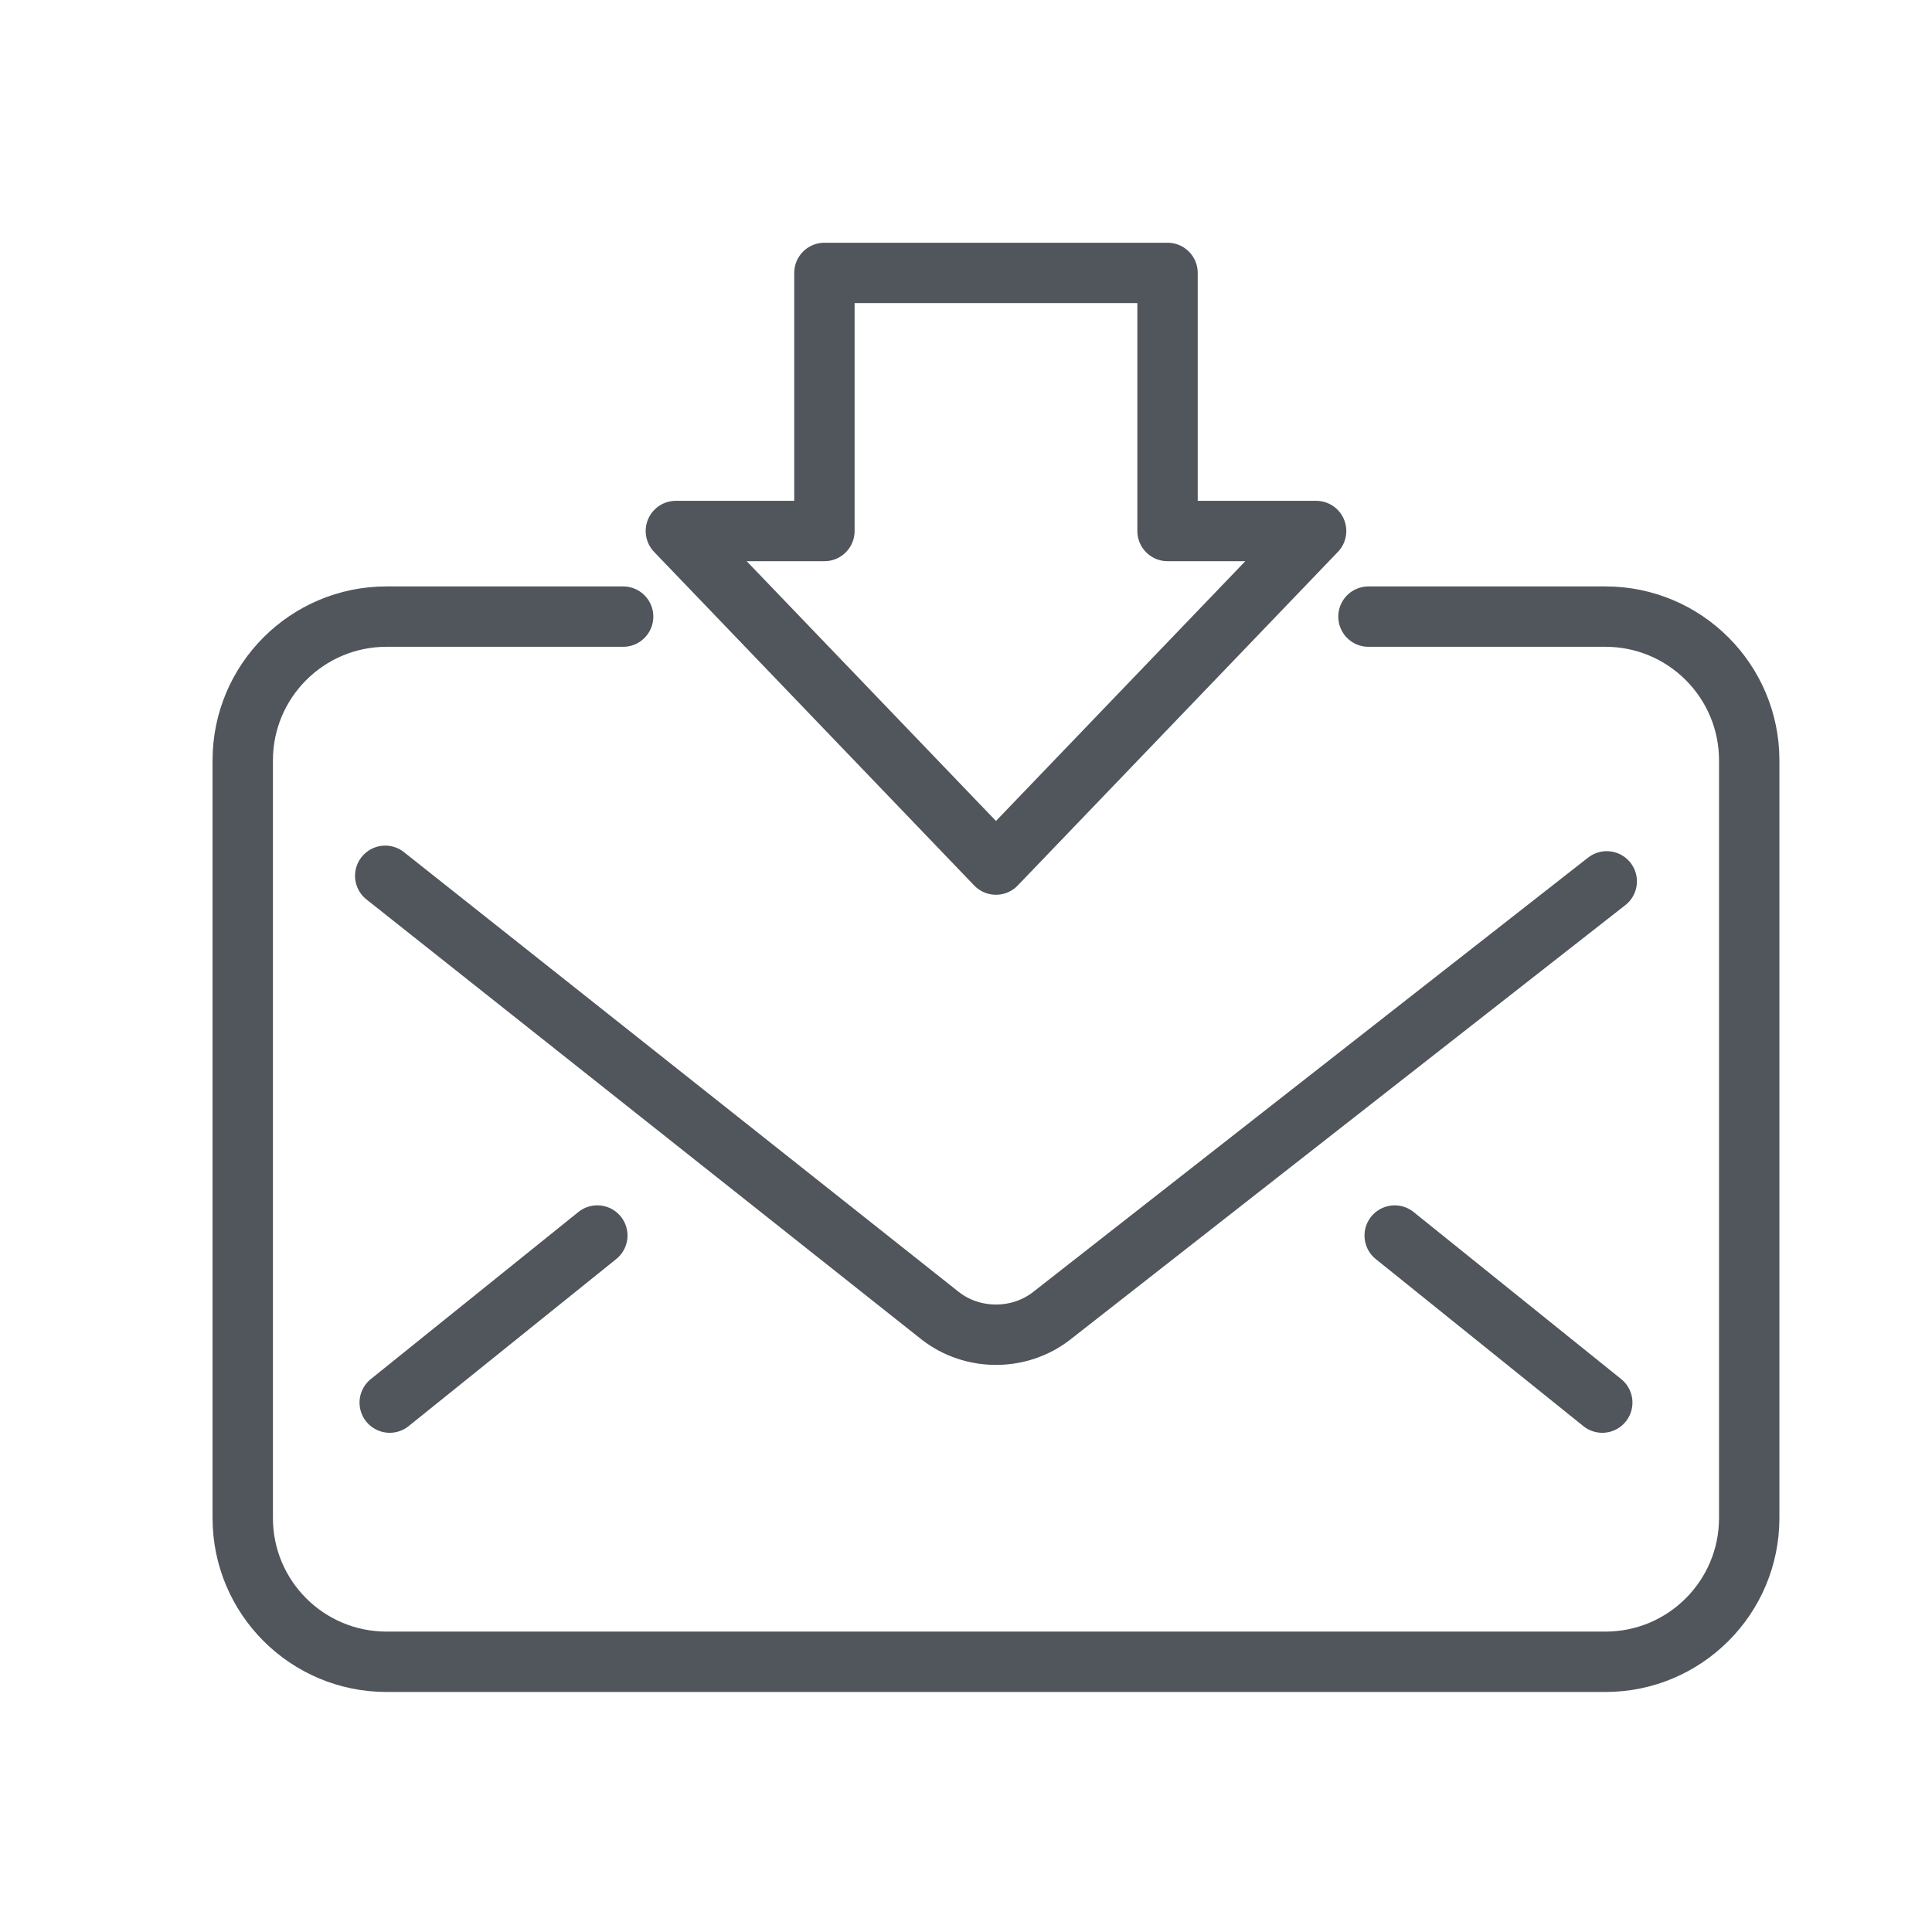
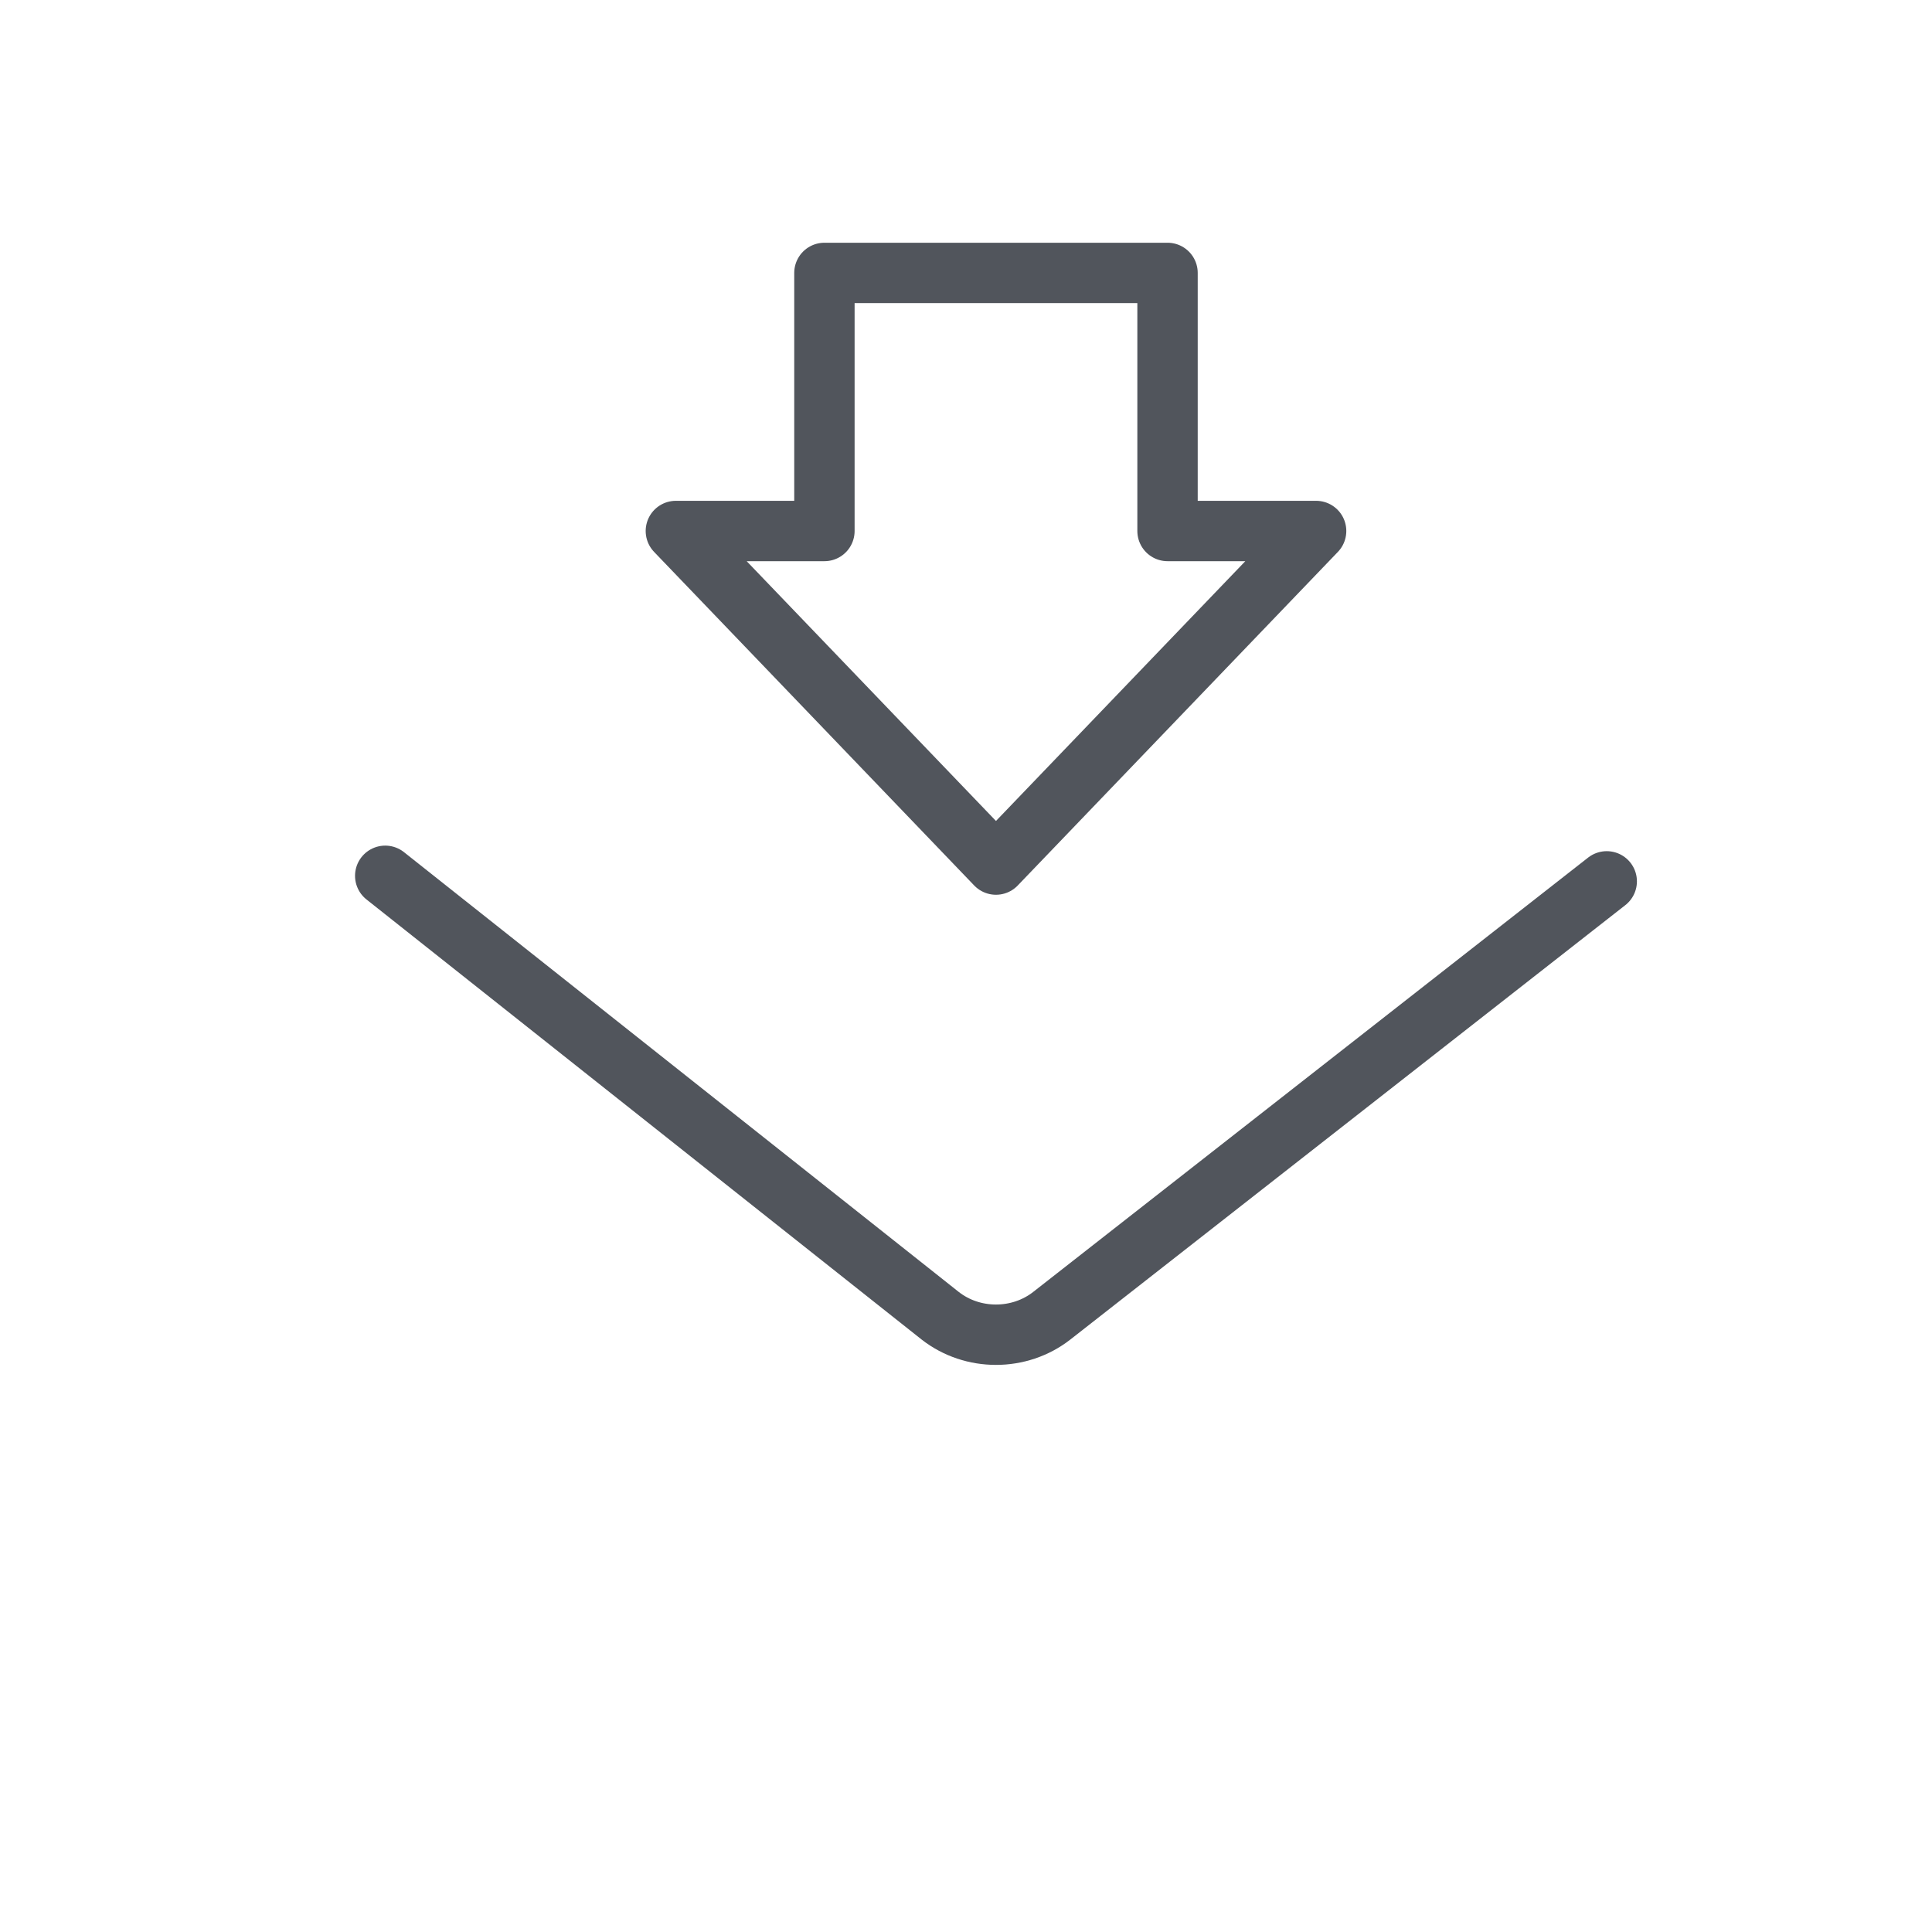
<svg xmlns="http://www.w3.org/2000/svg" width="64" height="64" viewBox="0 0 64 64">
  <g fill="none" fill-rule="evenodd" stroke="#51555C" stroke-linecap="round" stroke-linejoin="round" stroke-width="2">
    <path d="M22.389 17.59L32.993 28.64 43.598 17.59 38.676 17.59 38.676 9.041 27.31 9.041 27.31 17.59zM12.761 29.012l18.382 14.572c1.072.84 2.628.84 3.7 0l18.382-14.388" />
-     <path d="M45.332 20.426h7.85c2.63 0 4.763 2.133 4.763 4.763v25.097c0 2.63-2.133 4.763-4.763 4.763H12.805c-2.631 0-4.764-2.133-4.764-4.763V25.189c0-2.63 2.133-4.763 4.764-4.763h7.837M19.787 40.928L12.91 46.463M46.201 40.929L53.077 46.463" />
  </g>
</svg>